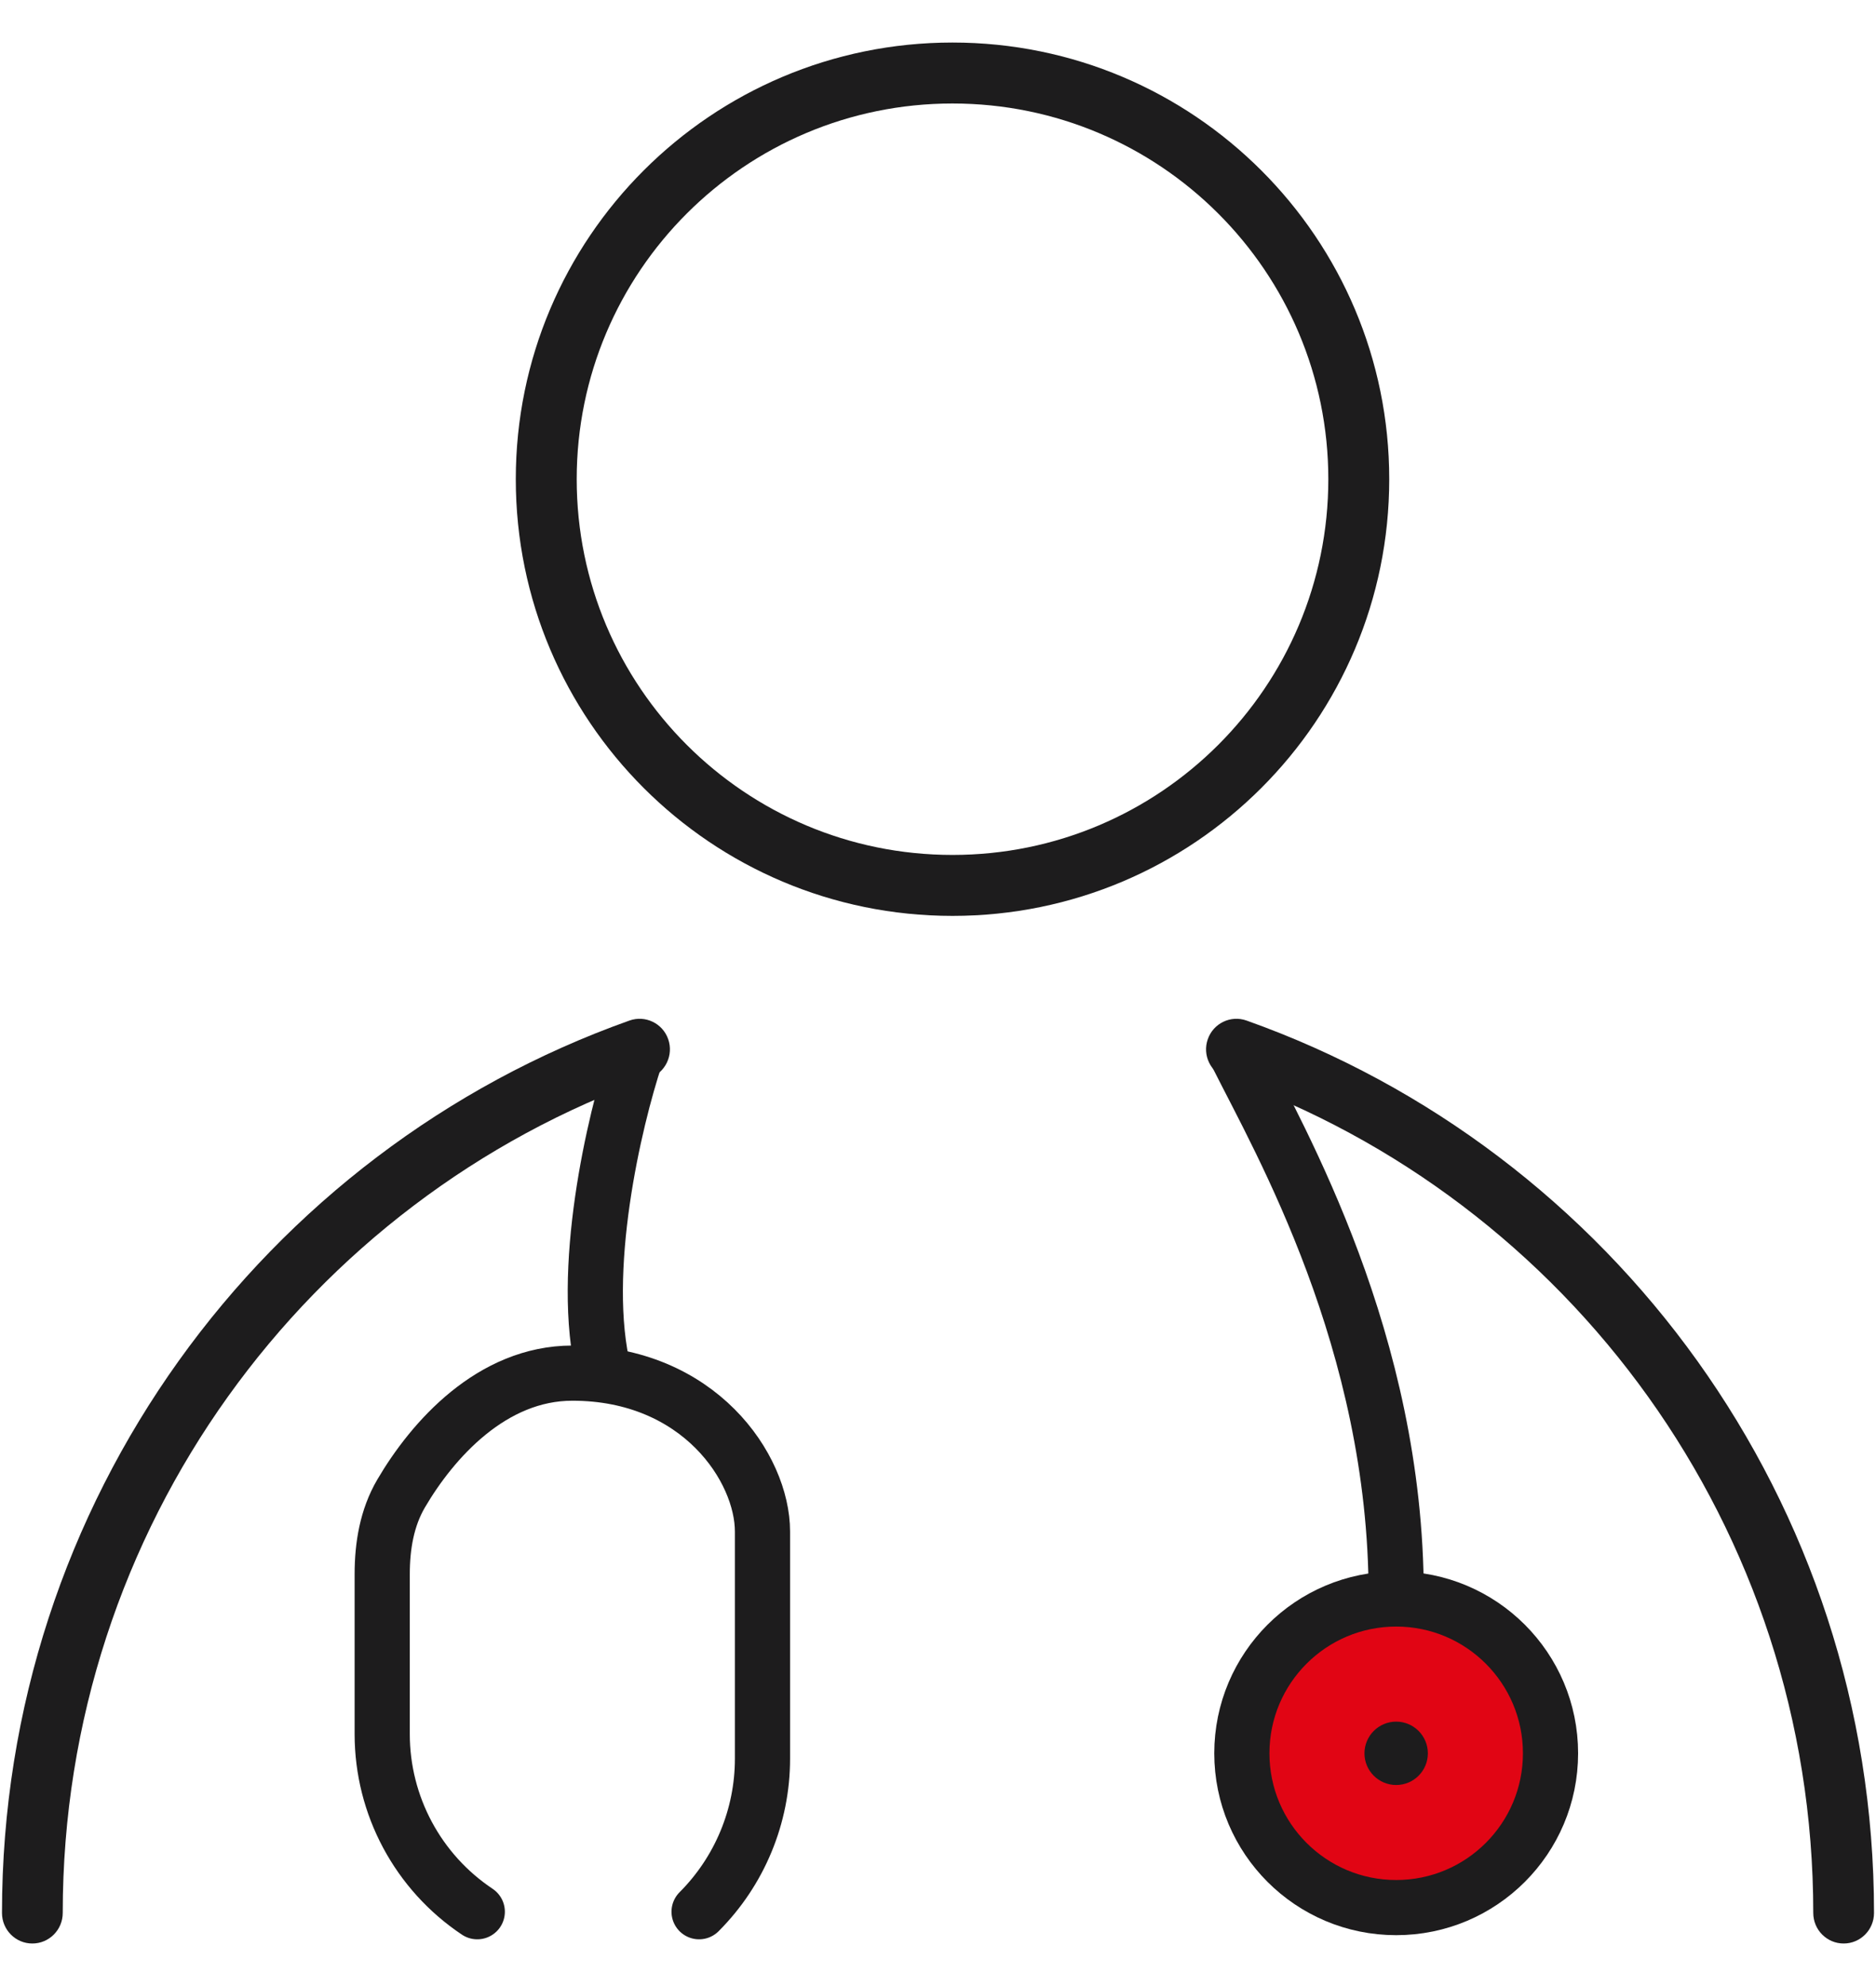
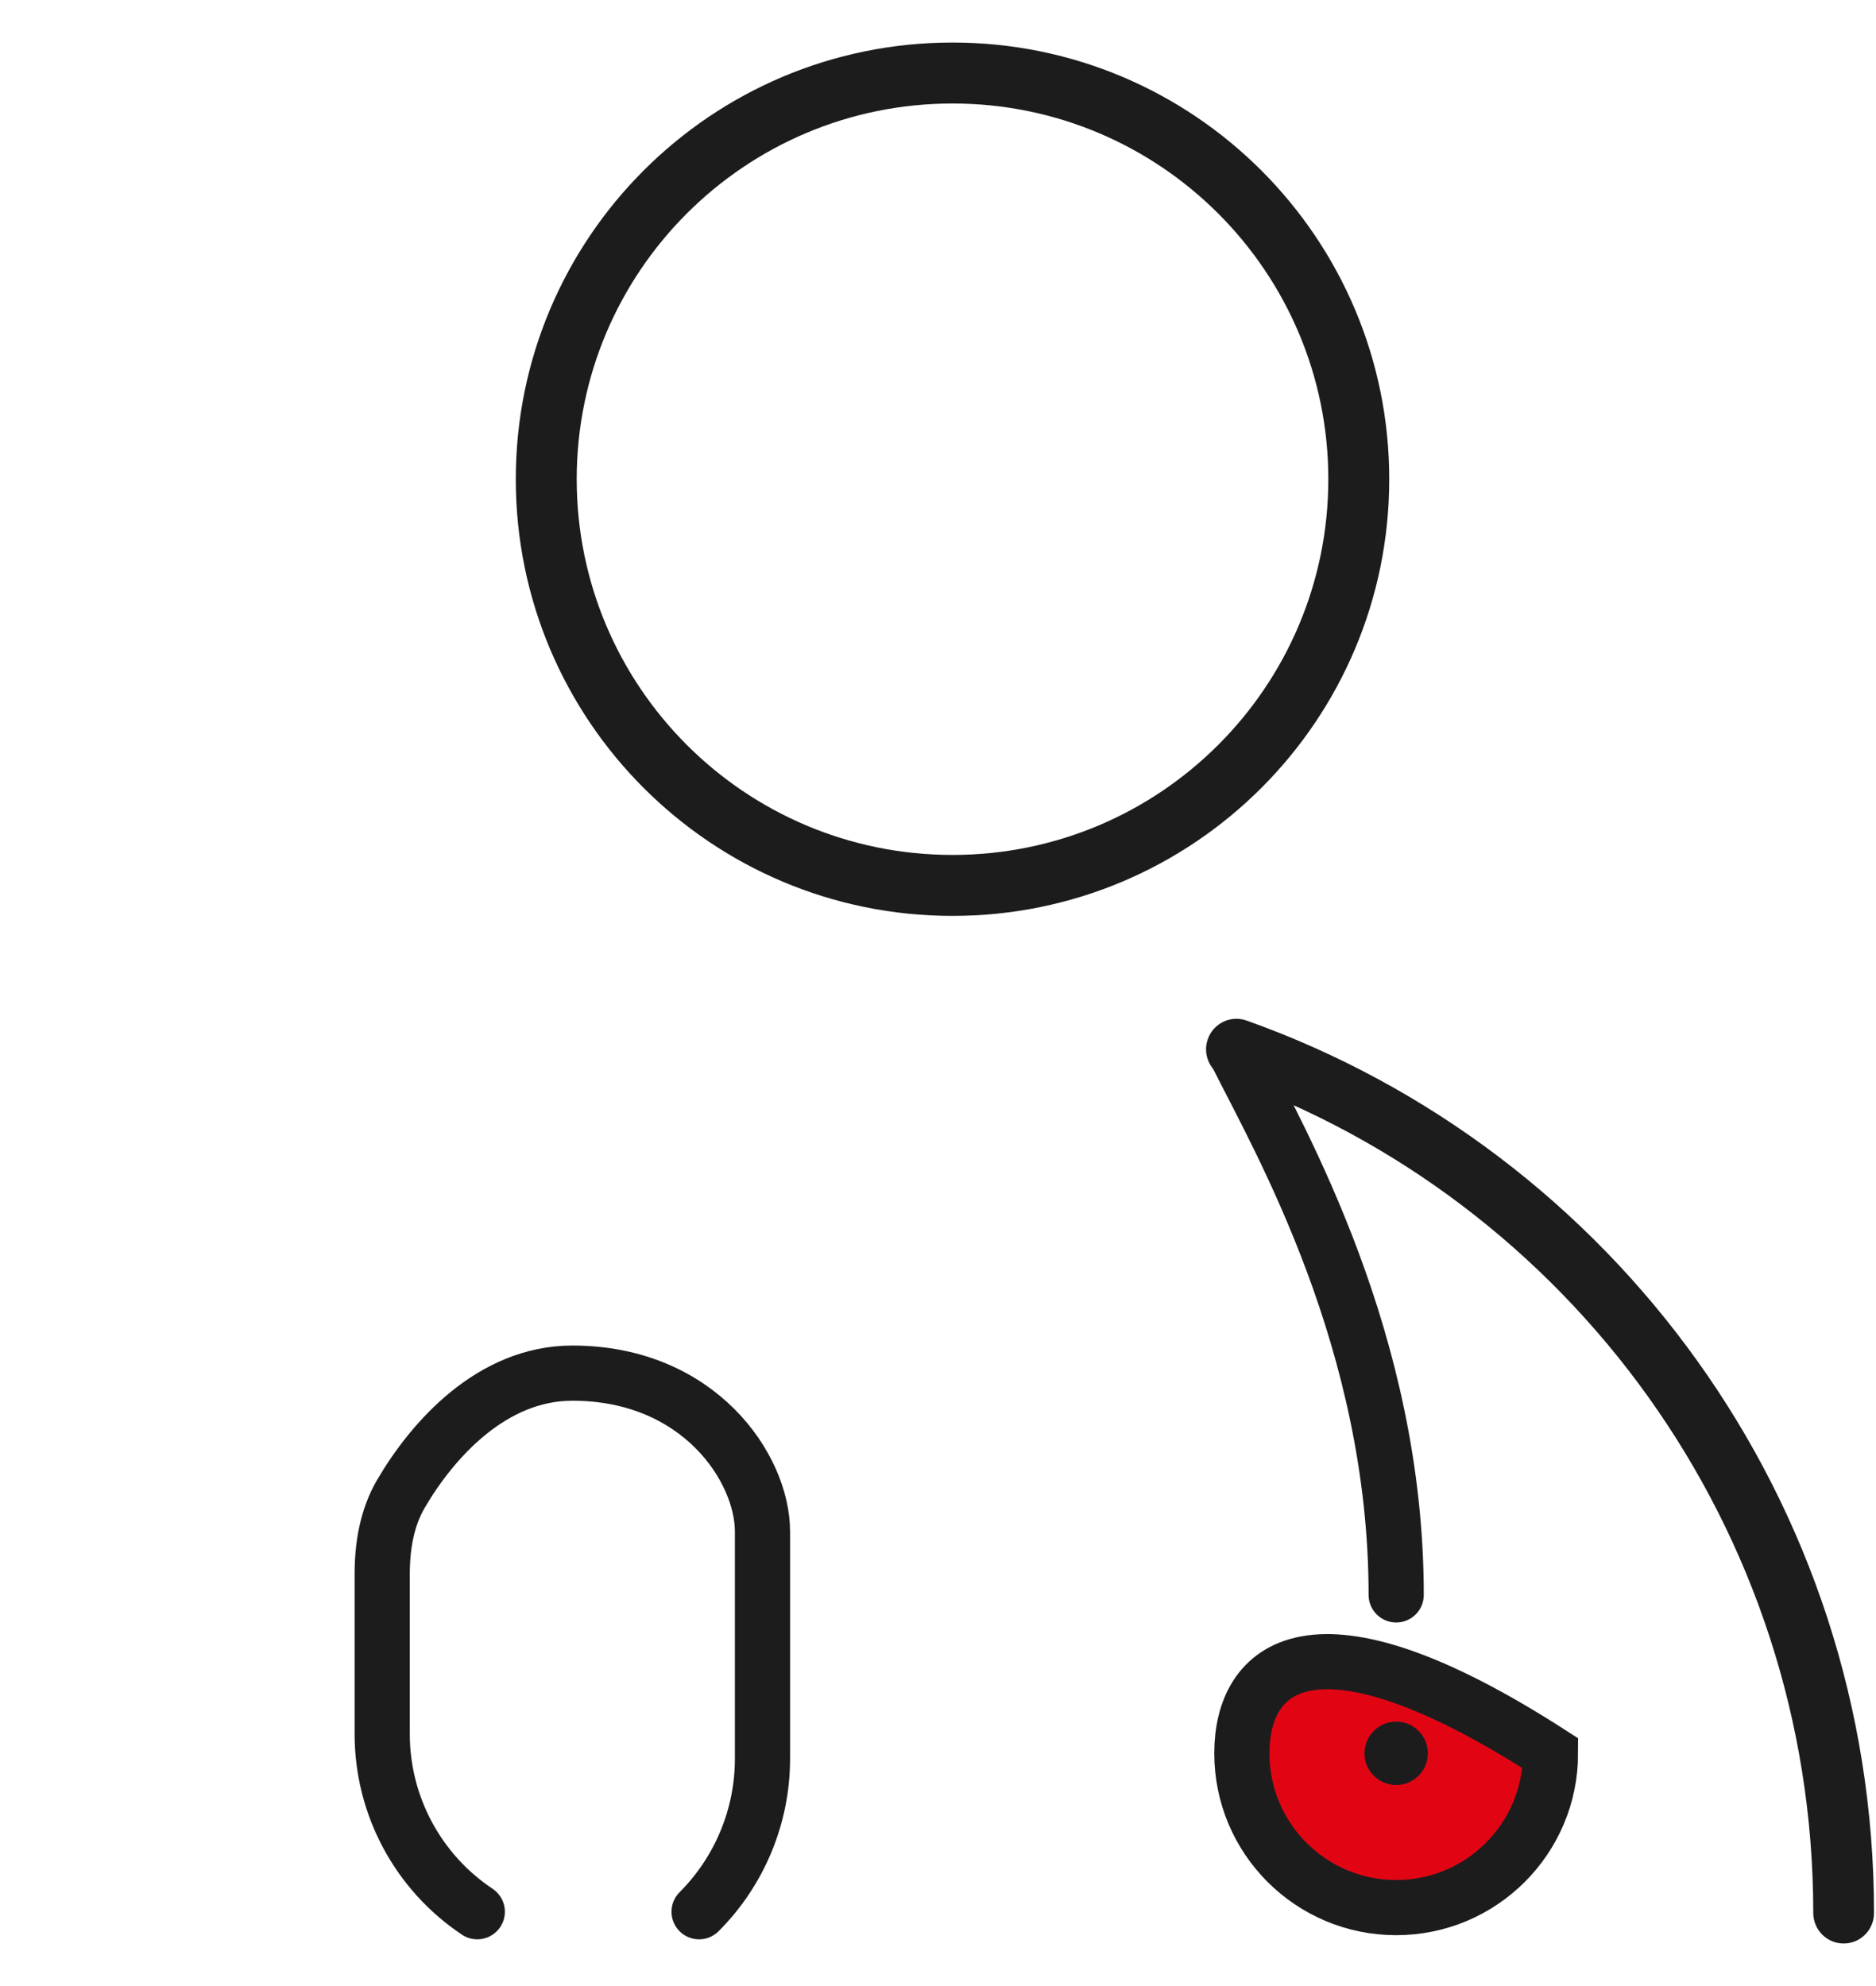
<svg xmlns="http://www.w3.org/2000/svg" width="34" height="36" viewBox="0 0 34 36" fill="none">
  <path fill-rule="evenodd" clip-rule="evenodd" d="M17.263 1.876C13.502 1.876 10.452 4.925 10.452 8.686C10.452 12.448 13.502 15.497 17.263 15.497C21.024 15.497 24.074 12.448 24.074 8.686C24.074 4.925 21.024 1.876 17.263 1.876ZM9.348 8.686C9.348 4.315 12.892 0.771 17.263 0.771C21.634 0.771 25.178 4.315 25.178 8.686C25.178 13.058 21.634 16.602 17.263 16.602C12.892 16.602 9.348 13.058 9.348 8.686Z" fill="#1D1C1D" />
-   <path fill-rule="evenodd" clip-rule="evenodd" d="M12.11 18.836C12.211 19.124 12.061 19.44 11.775 19.542C5.575 21.746 1.137 27.691 1.137 34.675C1.137 34.981 0.89 35.229 0.586 35.229C0.282 35.229 0.036 34.981 0.036 34.675C0.036 27.207 4.783 20.854 11.408 18.499C11.695 18.397 12.009 18.548 12.11 18.836Z" fill="#1D1C1D" />
  <path fill-rule="evenodd" clip-rule="evenodd" d="M21.89 18.836C21.788 19.124 21.939 19.44 22.225 19.542C28.424 21.746 32.863 27.691 32.863 34.675C32.863 34.981 33.11 35.229 33.414 35.229C33.718 35.229 33.964 34.981 33.964 34.675C33.964 27.207 29.217 20.854 22.592 18.499C22.305 18.397 21.991 18.548 21.89 18.836Z" fill="#1D1C1D" />
-   <path d="M25.304 34.578C26.849 34.578 28.101 33.326 28.101 31.781C28.101 30.237 26.849 28.984 25.304 28.984C23.759 28.984 22.507 30.237 22.507 31.781C22.507 33.326 23.759 34.578 25.304 34.578Z" fill="#E10514" stroke="#1D1C1D" />
+   <path d="M25.304 34.578C26.849 34.578 28.101 33.326 28.101 31.781C23.759 28.984 22.507 30.237 22.507 31.781C22.507 33.326 23.759 34.578 25.304 34.578Z" fill="#E10514" stroke="#1D1C1D" />
  <path d="M25.304 32.356C24.987 32.356 24.729 32.099 24.729 31.782C24.729 31.465 24.987 31.207 25.304 31.207C25.621 31.207 25.878 31.465 25.878 31.782C25.878 32.099 25.621 32.356 25.304 32.356Z" fill="#1D1C1D" />
  <path d="M22.432 19.148C23.198 20.679 25.304 24.316 25.304 28.91" stroke="#1D1C1D" stroke-linecap="round" />
-   <path d="M11.521 19.148C11.138 20.296 10.488 23.052 10.947 24.89" stroke="#1D1C1D" stroke-linecap="round" />
  <path d="M8.65 34.653V34.653C7.574 33.935 6.927 32.727 6.927 31.434V28.532C6.927 28.023 7.012 27.512 7.269 27.073C7.841 26.097 8.914 24.89 10.373 24.89C12.67 24.89 13.819 26.613 13.819 27.762C13.819 28.421 13.819 30.304 13.819 31.88C13.819 32.92 13.405 33.917 12.67 34.653V34.653" stroke="#1D1C1D" stroke-linecap="round" />
</svg>